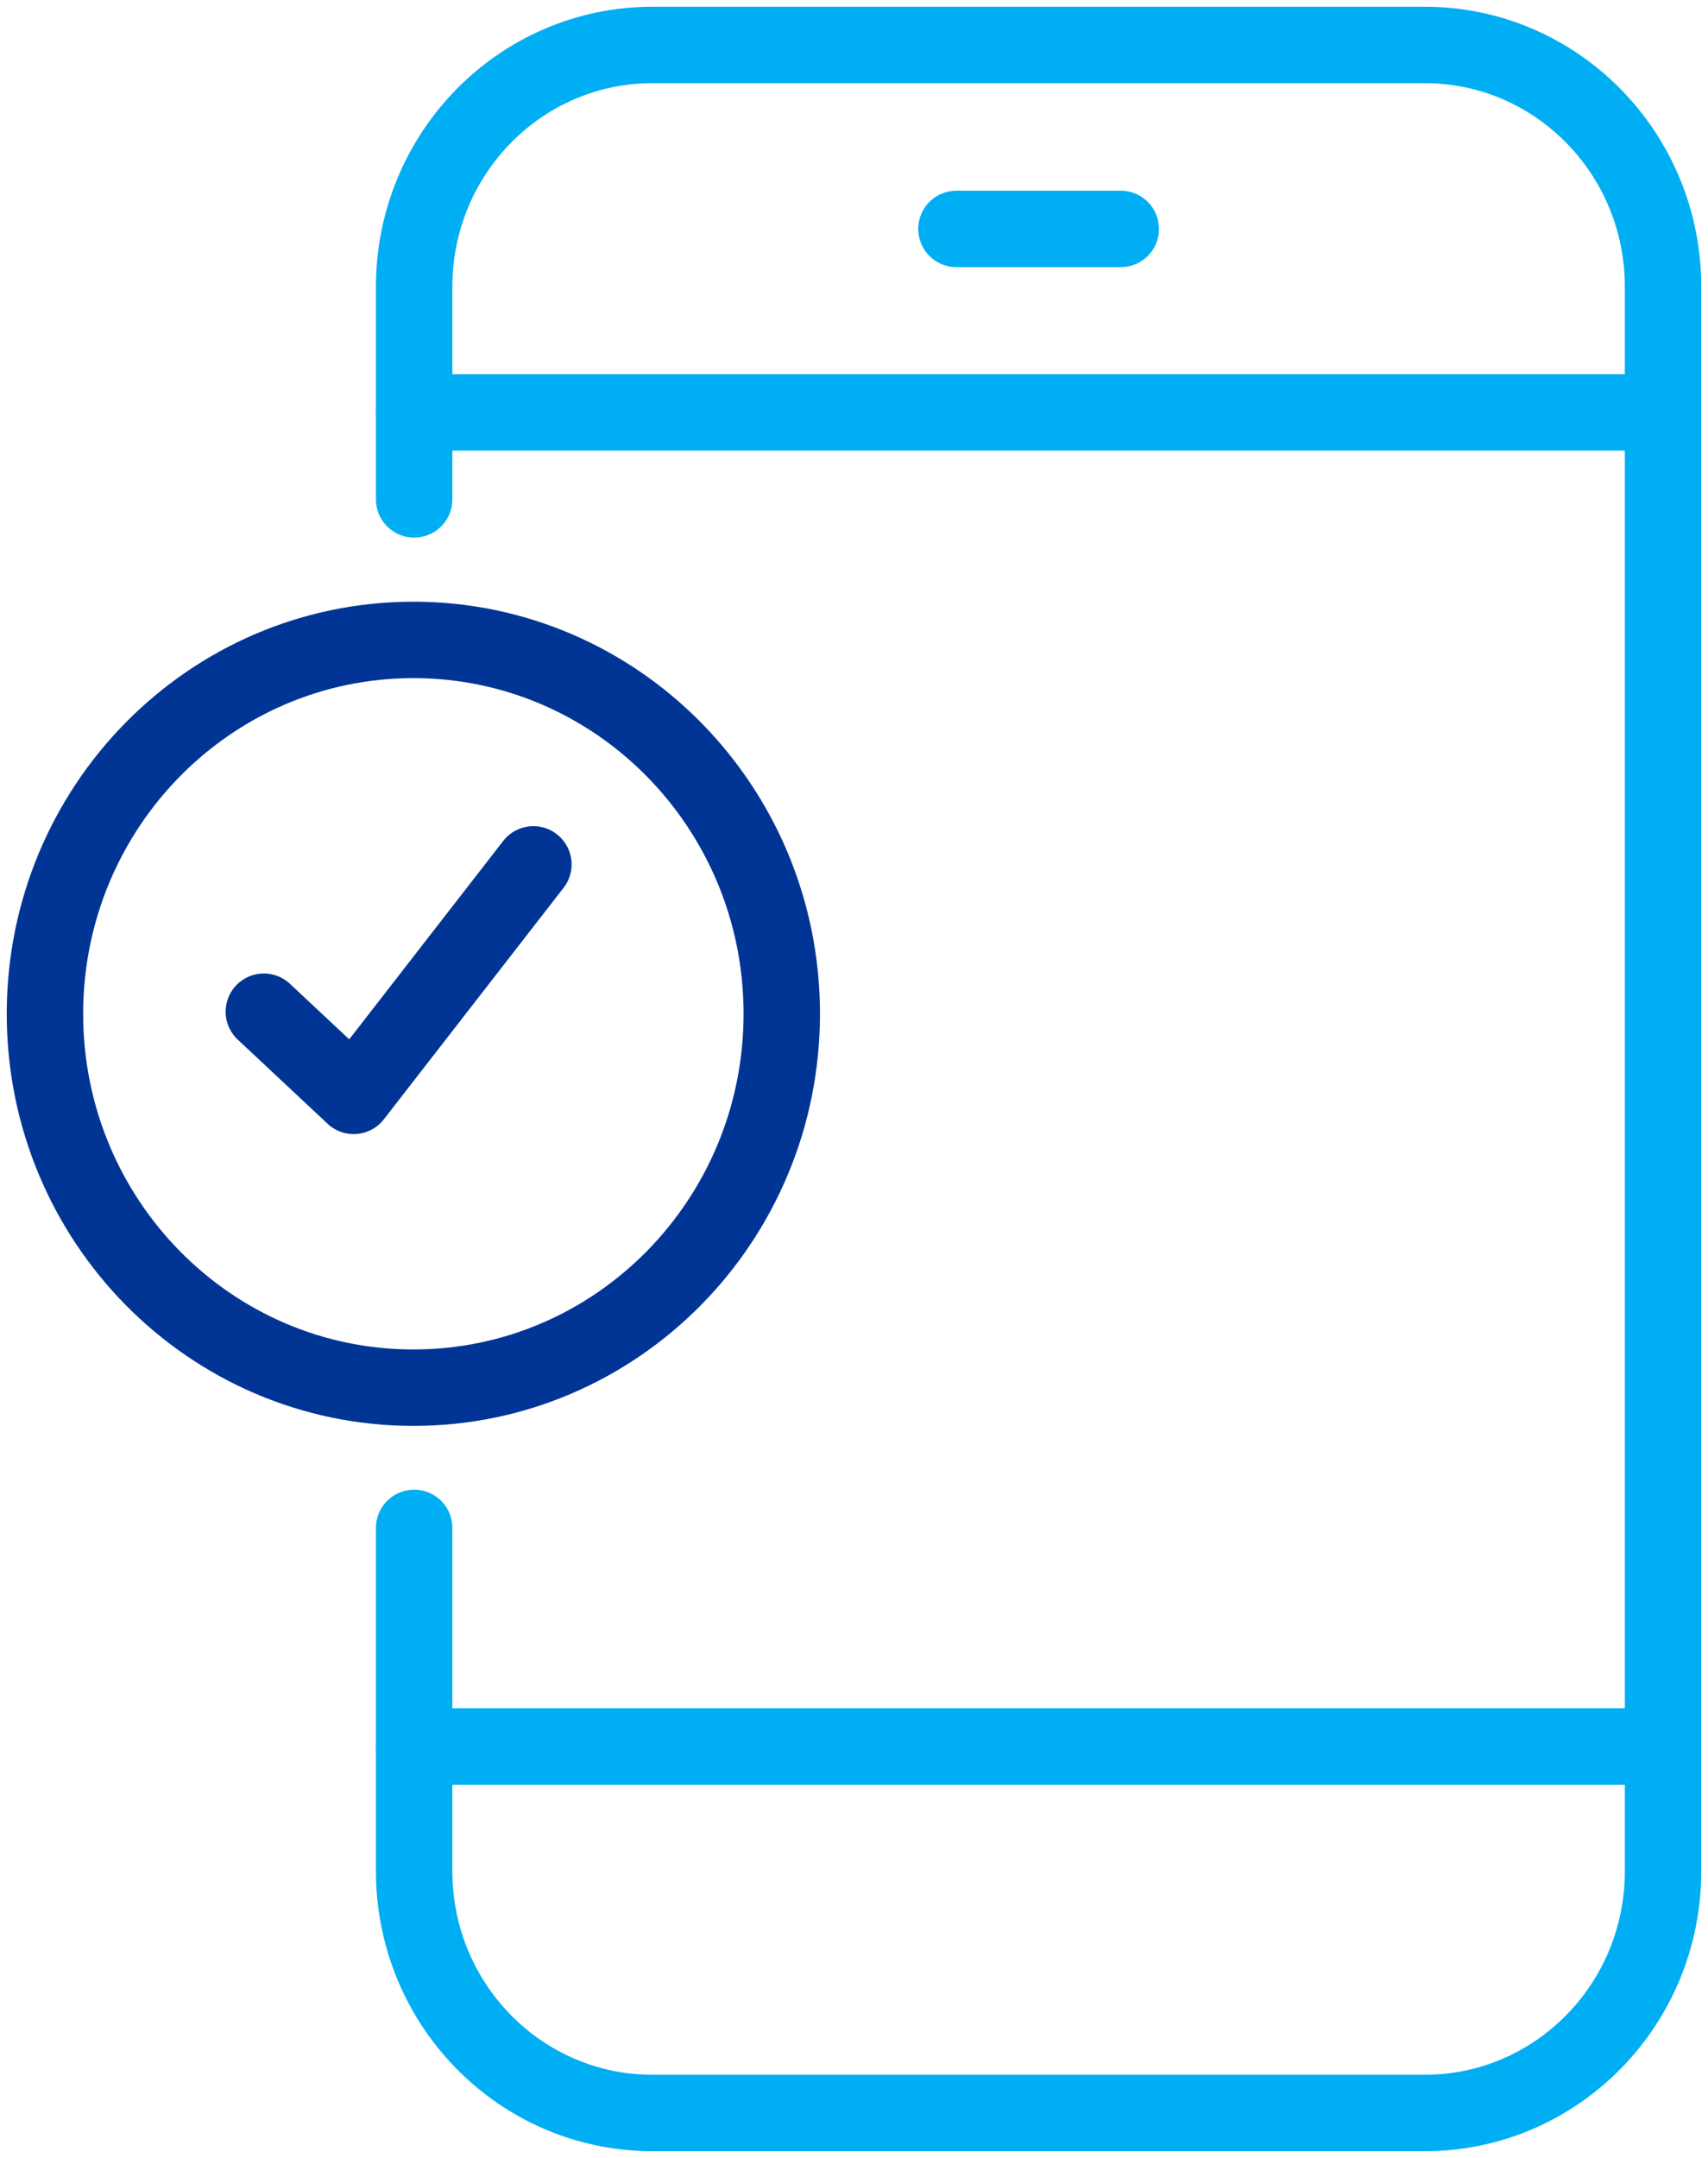
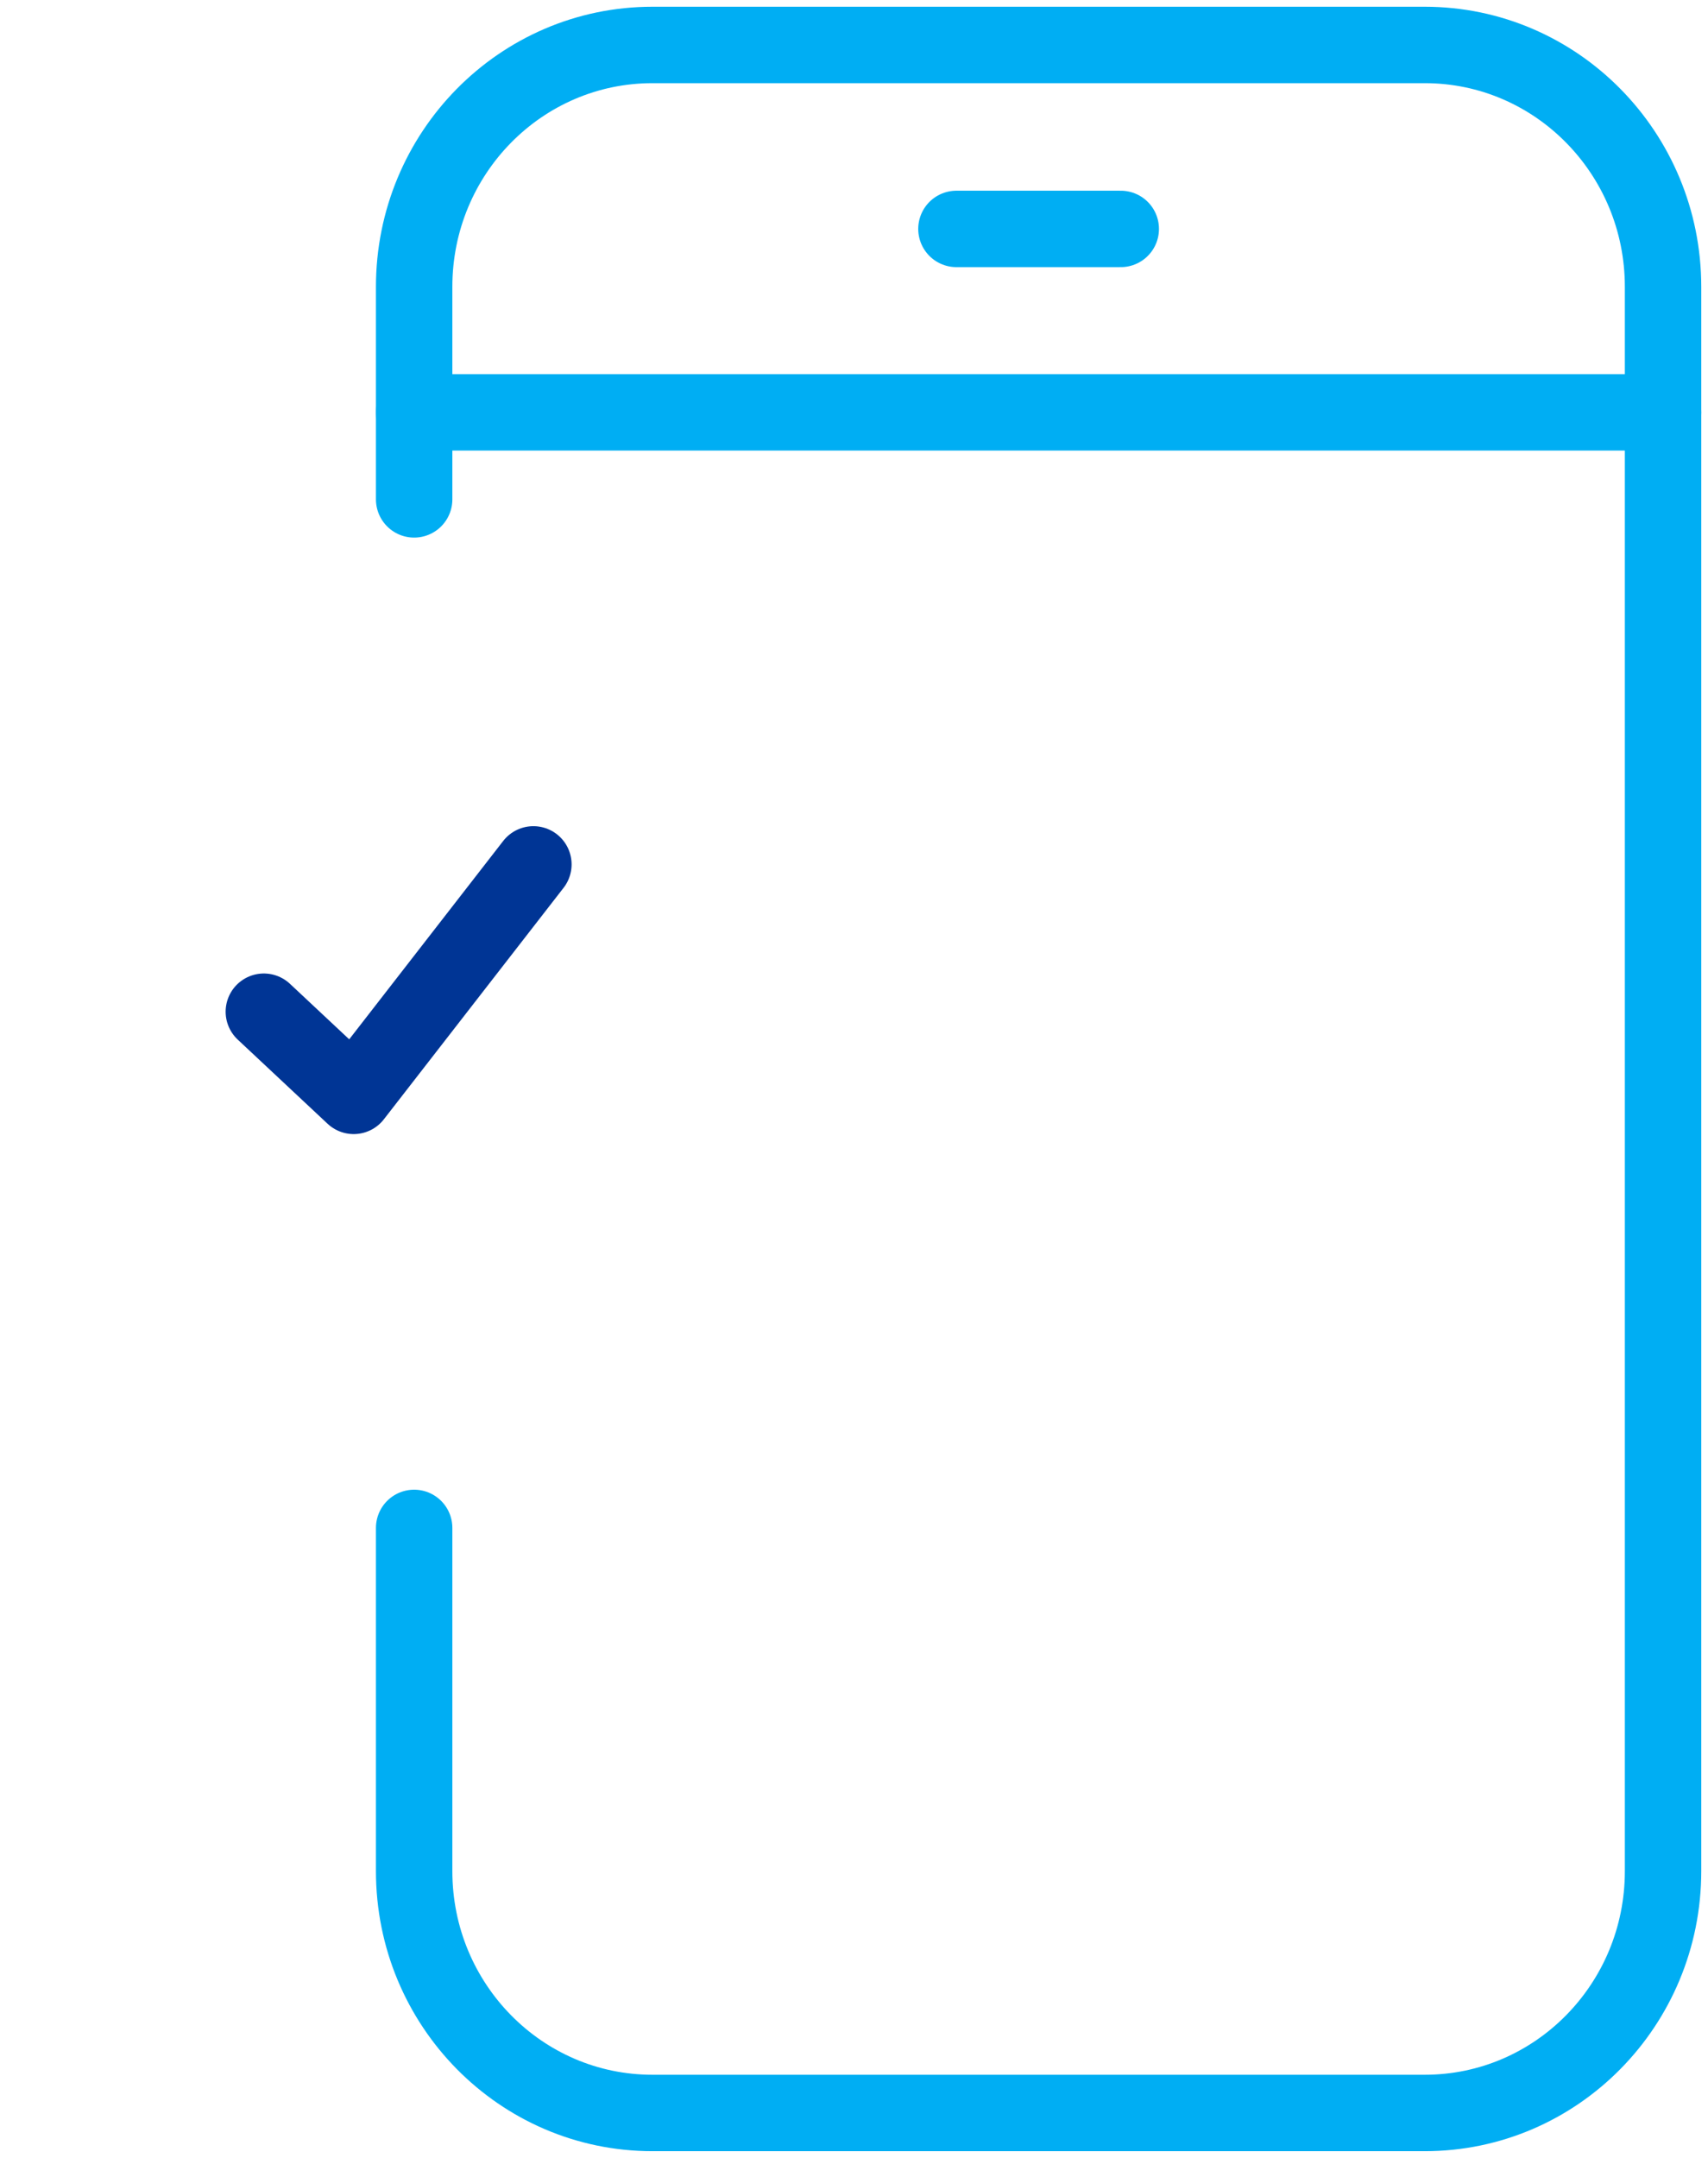
<svg xmlns="http://www.w3.org/2000/svg" width="38px" height="48px" viewBox="0 0 38 48" version="1.1">
  <title>Group 17</title>
  <g id="Pages" stroke="none" stroke-width="1" fill="none" fill-rule="evenodd" stroke-linecap="round" stroke-linejoin="round">
    <g id="2.5-Provider-Genomic_How-it-Works" transform="translate(-359, -4071)" stroke-width="1.7">
      <g id="Step-5" transform="translate(0, 3978)">
        <g id="Group-17" transform="translate(360, 94)">
          <path d="M8.214,10.108 L8.214,5.379 C8.214,2.408 10.587,0 13.515,0 L30.699,0 C33.626,0 36,2.408 36,5.379 L36,40.621 C36,43.592 33.626,46 30.699,46 L13.515,46 C10.587,46 8.214,43.592 8.214,40.621 L8.214,32.986" id="Stroke-1" stroke="#00AEF3" />
          <line x1="8.214" y1="8.172" x2="36" y2="8.172" id="Stroke-3" stroke="#00AEF3" />
          <line x1="20.279" y1="4.092" x2="23.935" y2="4.092" id="Stroke-5" stroke="#00AEF3" />
-           <line x1="8.213" y1="37.85" x2="36" y2="37.85" id="Stroke-7" stroke="#00AEF3" />
-           <path d="M16.393,21.551 C16.393,26.144 12.723,29.867 8.197,29.867 C3.67,29.867 0,26.144 0,21.551 C0,16.958 3.67,13.234 8.197,13.234 C12.723,13.234 16.393,16.958 16.393,21.551 Z" id="Stroke-13" stroke="#003595" />
          <polyline id="Stroke-15" stroke="#003595" points="4.87 21.504 6.869 23.376 10.867 18.227" />
        </g>
      </g>
    </g>
  </g>
</svg>